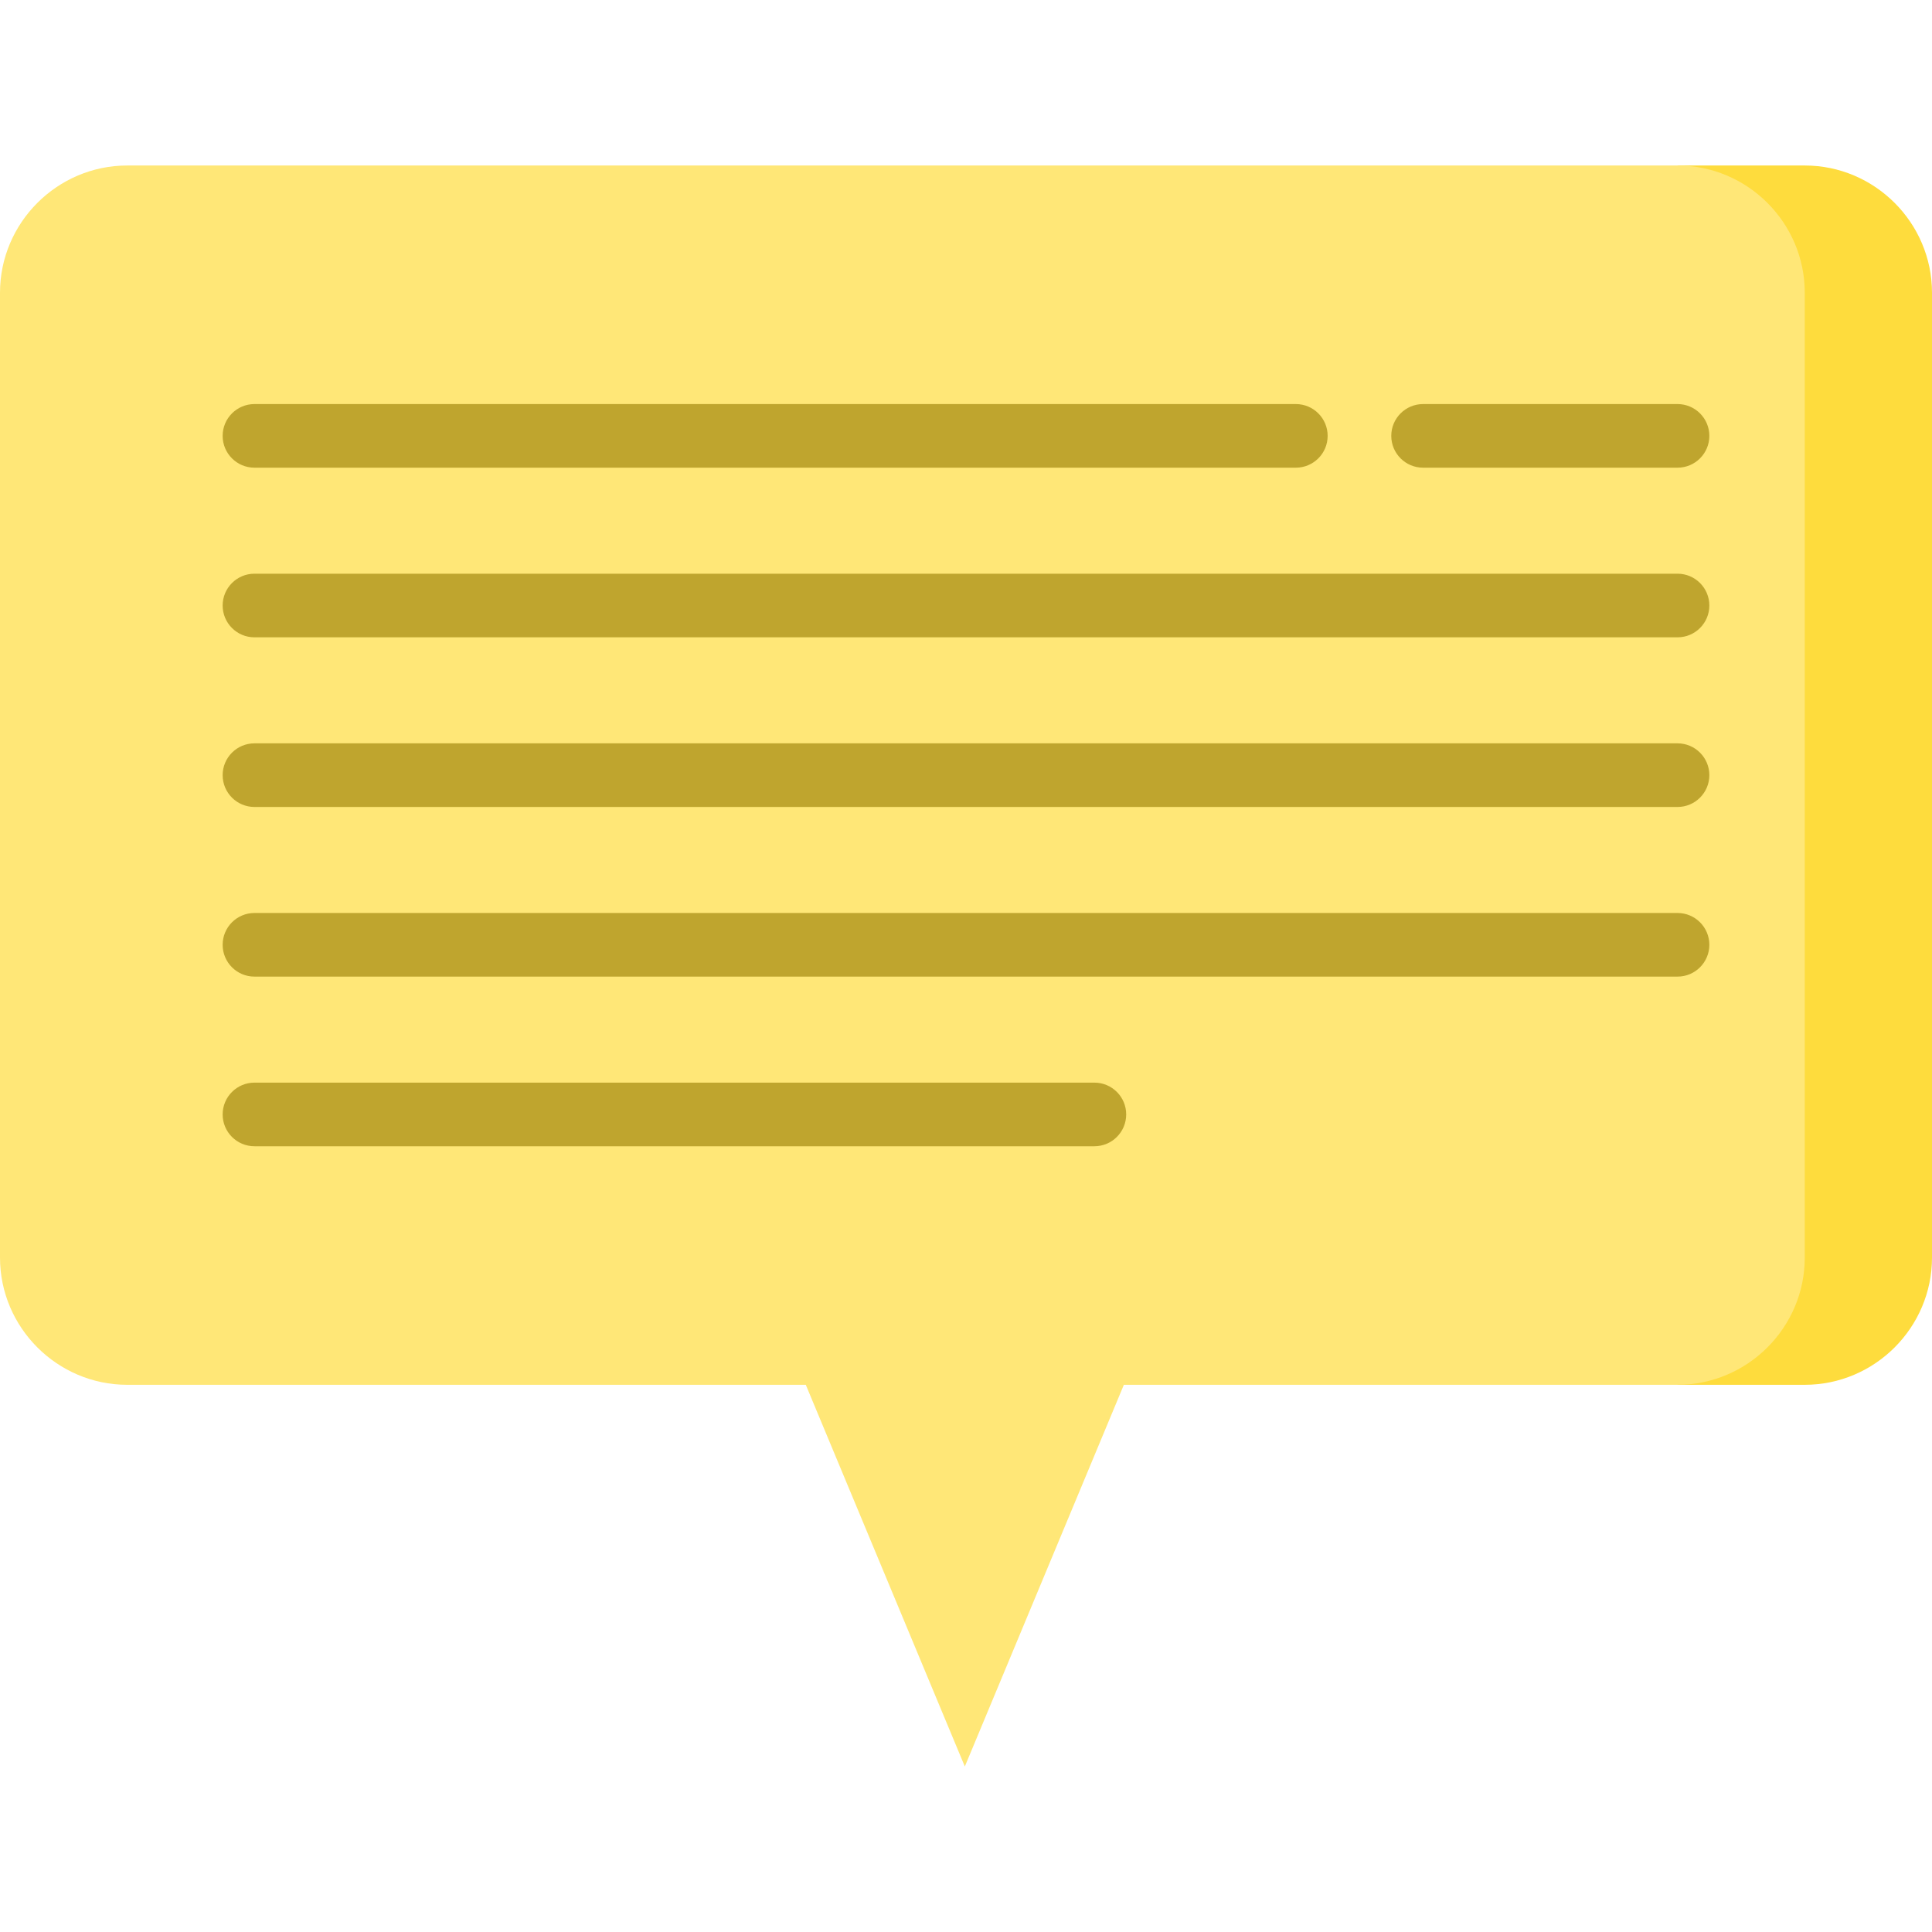
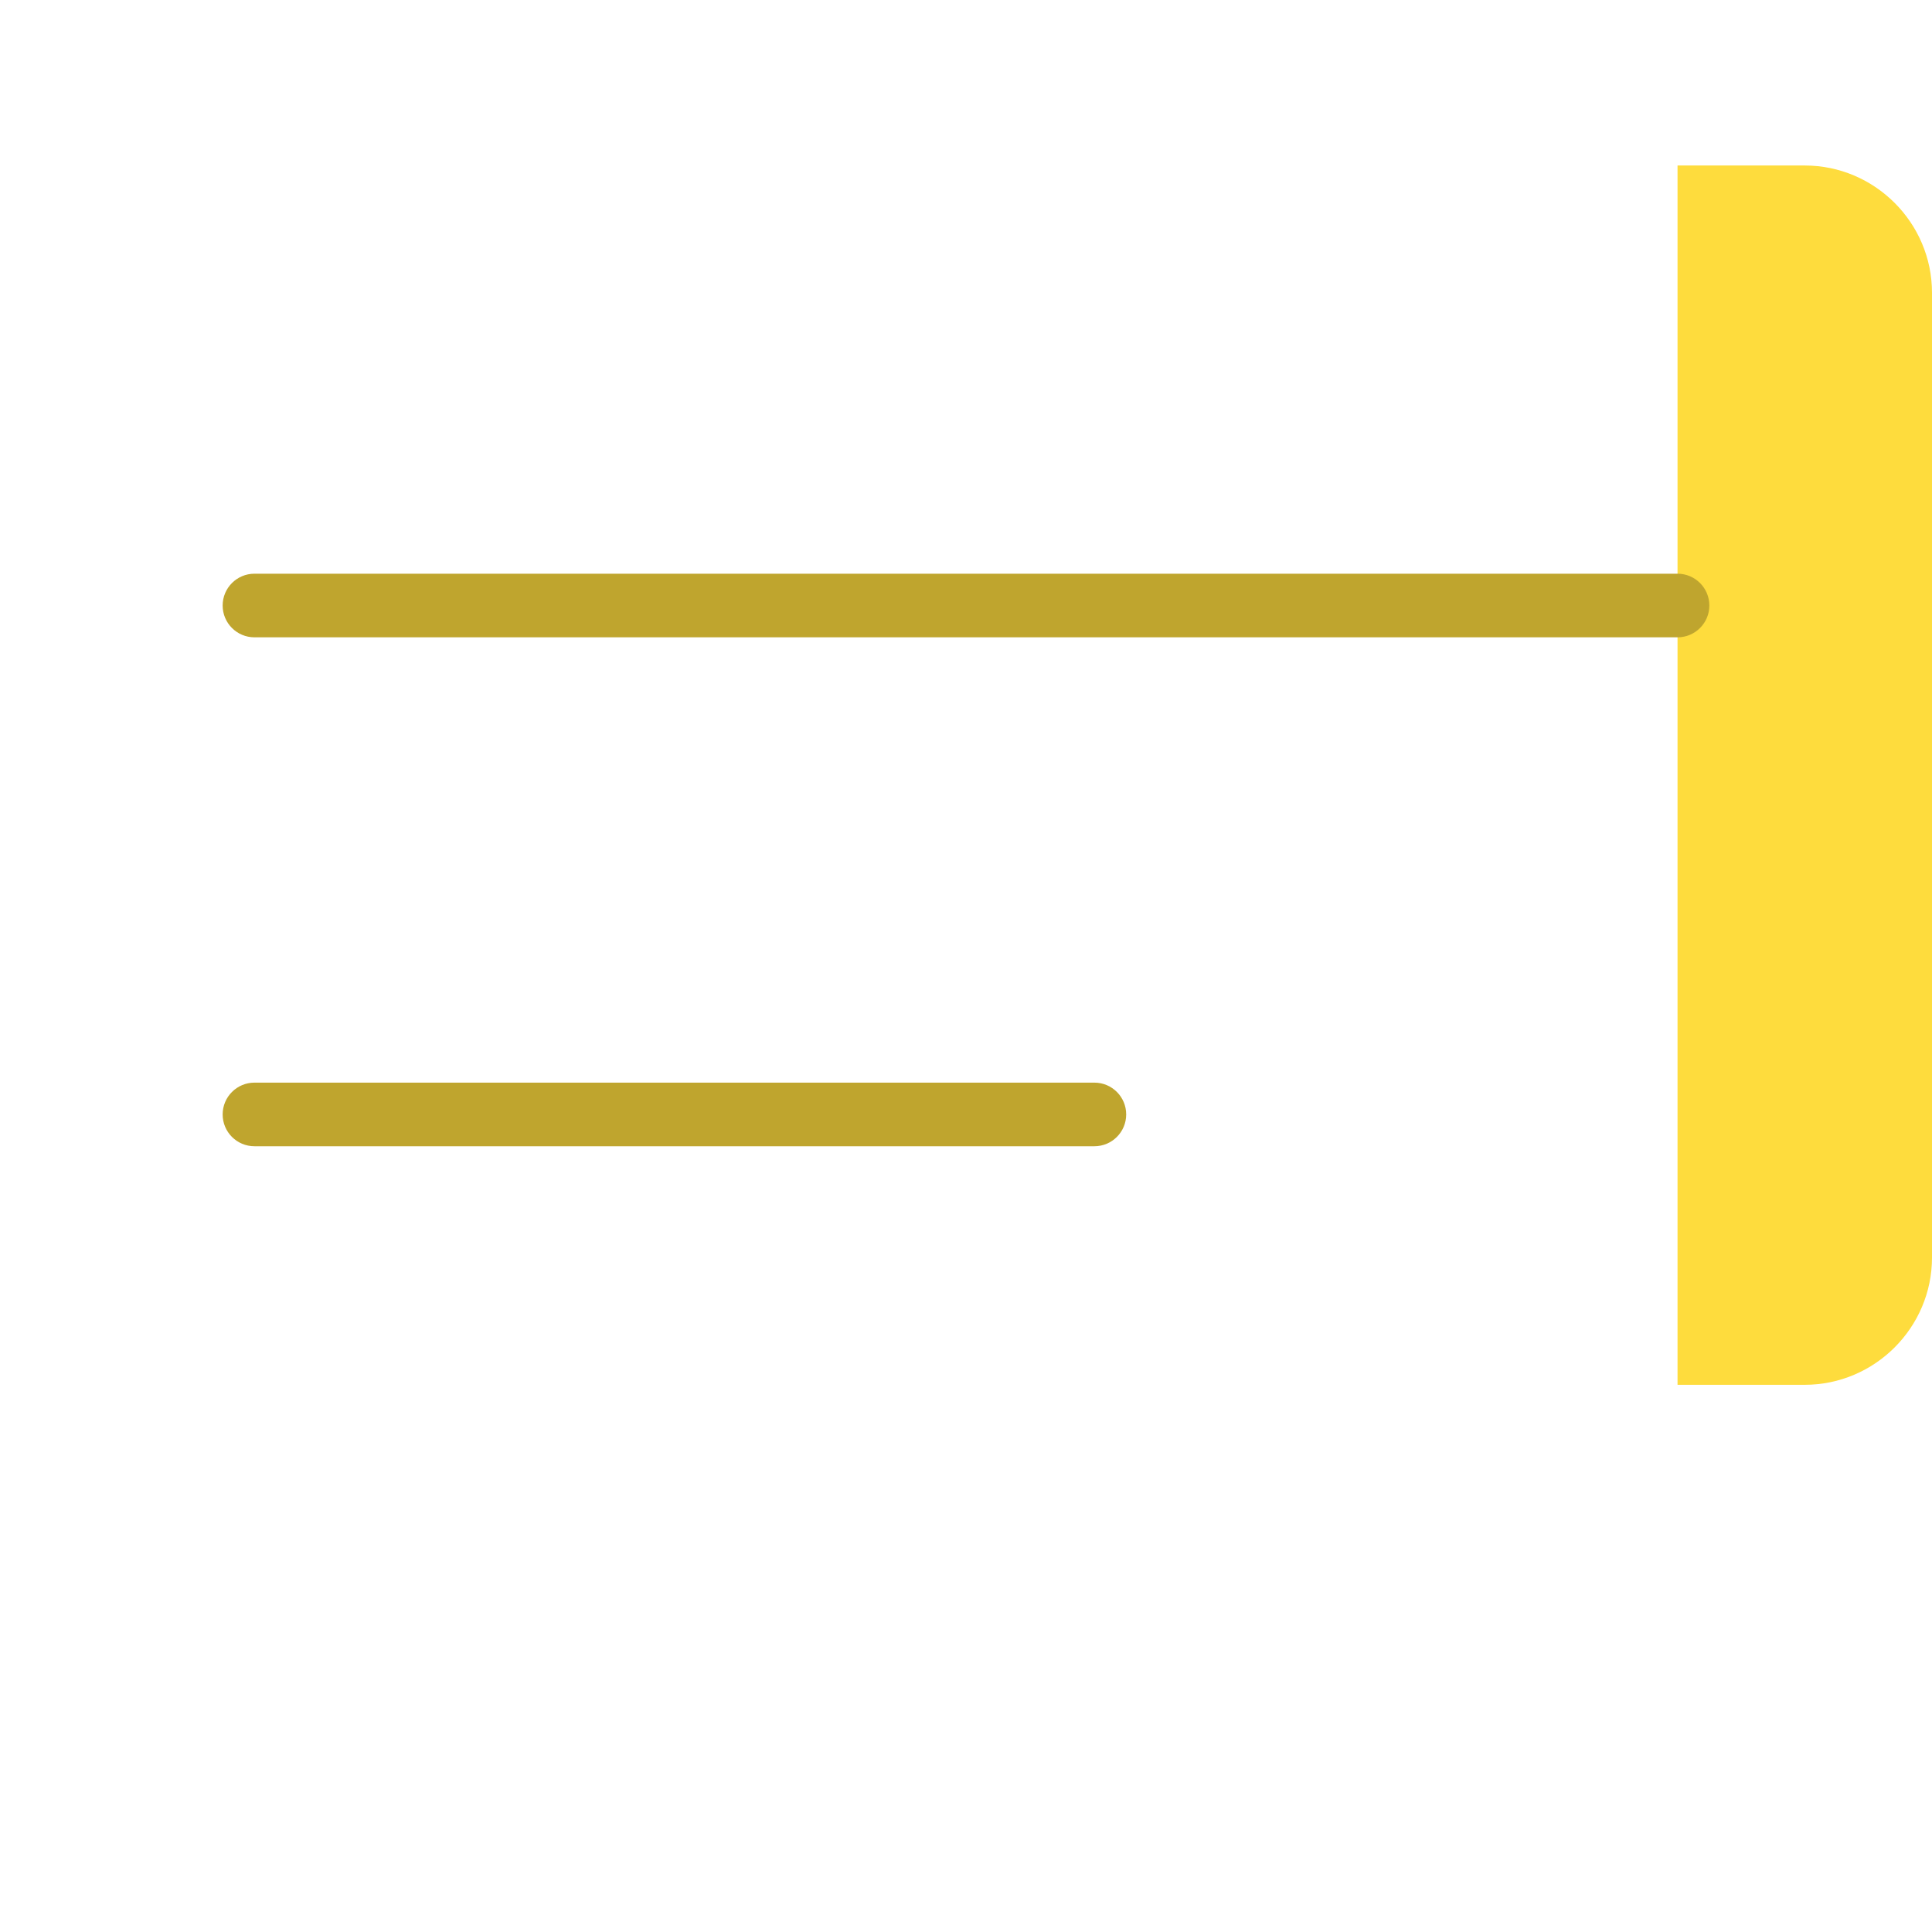
<svg xmlns="http://www.w3.org/2000/svg" height="800px" width="800px" version="1.1" id="Layer_1" viewBox="0 0 512 512" xml:space="preserve">
  <path style="fill:#FEDC3D;" d="M478.282,43.86h-33.718v323.127h33.718c18.545,0,33.718-15.173,33.718-33.718V77.578  C512,59.033,496.827,43.86,478.282,43.86z" />
-   <path style="fill:#FFE777;" d="M444.565,43.86H33.718C15.173,43.86,0,59.033,0,77.578v255.691c0,18.545,15.173,33.718,33.718,33.718  h179.826L255.69,468.14l42.147-101.153h146.728c18.545,0,33.718-15.173,33.718-33.718V77.578  C478.282,59.033,463.11,43.86,444.565,43.86z" />
  <g>
    <path style="fill:#BFA52E;" d="M444.565,168.896H67.434c-4.655,0-8.429-3.774-8.429-8.429c0-4.655,3.774-8.429,8.429-8.429h377.131   c4.655,0,8.429,3.774,8.429,8.429C452.994,165.122,449.22,168.896,444.565,168.896z" />
-     <path style="fill:#BFA52E;" d="M444.565,213.853H67.434c-4.655,0-8.429-3.774-8.429-8.429c0-4.655,3.774-8.429,8.429-8.429h377.131   c4.655,0,8.429,3.774,8.429,8.429C452.994,210.079,449.22,213.853,444.565,213.853z" />
-     <path style="fill:#BFA52E;" d="M444.565,258.81H67.434c-4.655,0-8.429-3.774-8.429-8.429c0-4.655,3.774-8.429,8.429-8.429h377.131   c4.655,0,8.429,3.774,8.429,8.429C452.994,255.036,449.22,258.81,444.565,258.81z" />
-     <path style="fill:#BFA52E;" d="M444.565,123.94H377.13c-4.655,0-8.429-3.774-8.429-8.429c0-4.655,3.774-8.429,8.429-8.429h67.435   c4.655,0,8.429,3.774,8.429,8.429C452.994,120.165,449.22,123.94,444.565,123.94z" />
-     <path style="fill:#BFA52E;" d="M343.412,123.94H67.434c-4.655,0-8.429-3.774-8.429-8.429c0-4.655,3.774-8.429,8.429-8.429h275.978   c4.655,0,8.429,3.774,8.429,8.429C351.842,120.165,348.067,123.94,343.412,123.94z" />
    <path style="fill:#BFA52E;" d="M290.025,303.767H67.434c-4.655,0-8.429-3.774-8.429-8.429s3.774-8.429,8.429-8.429h222.591   c4.655,0,8.429,3.774,8.429,8.429S294.68,303.767,290.025,303.767z" />
  </g>
</svg>